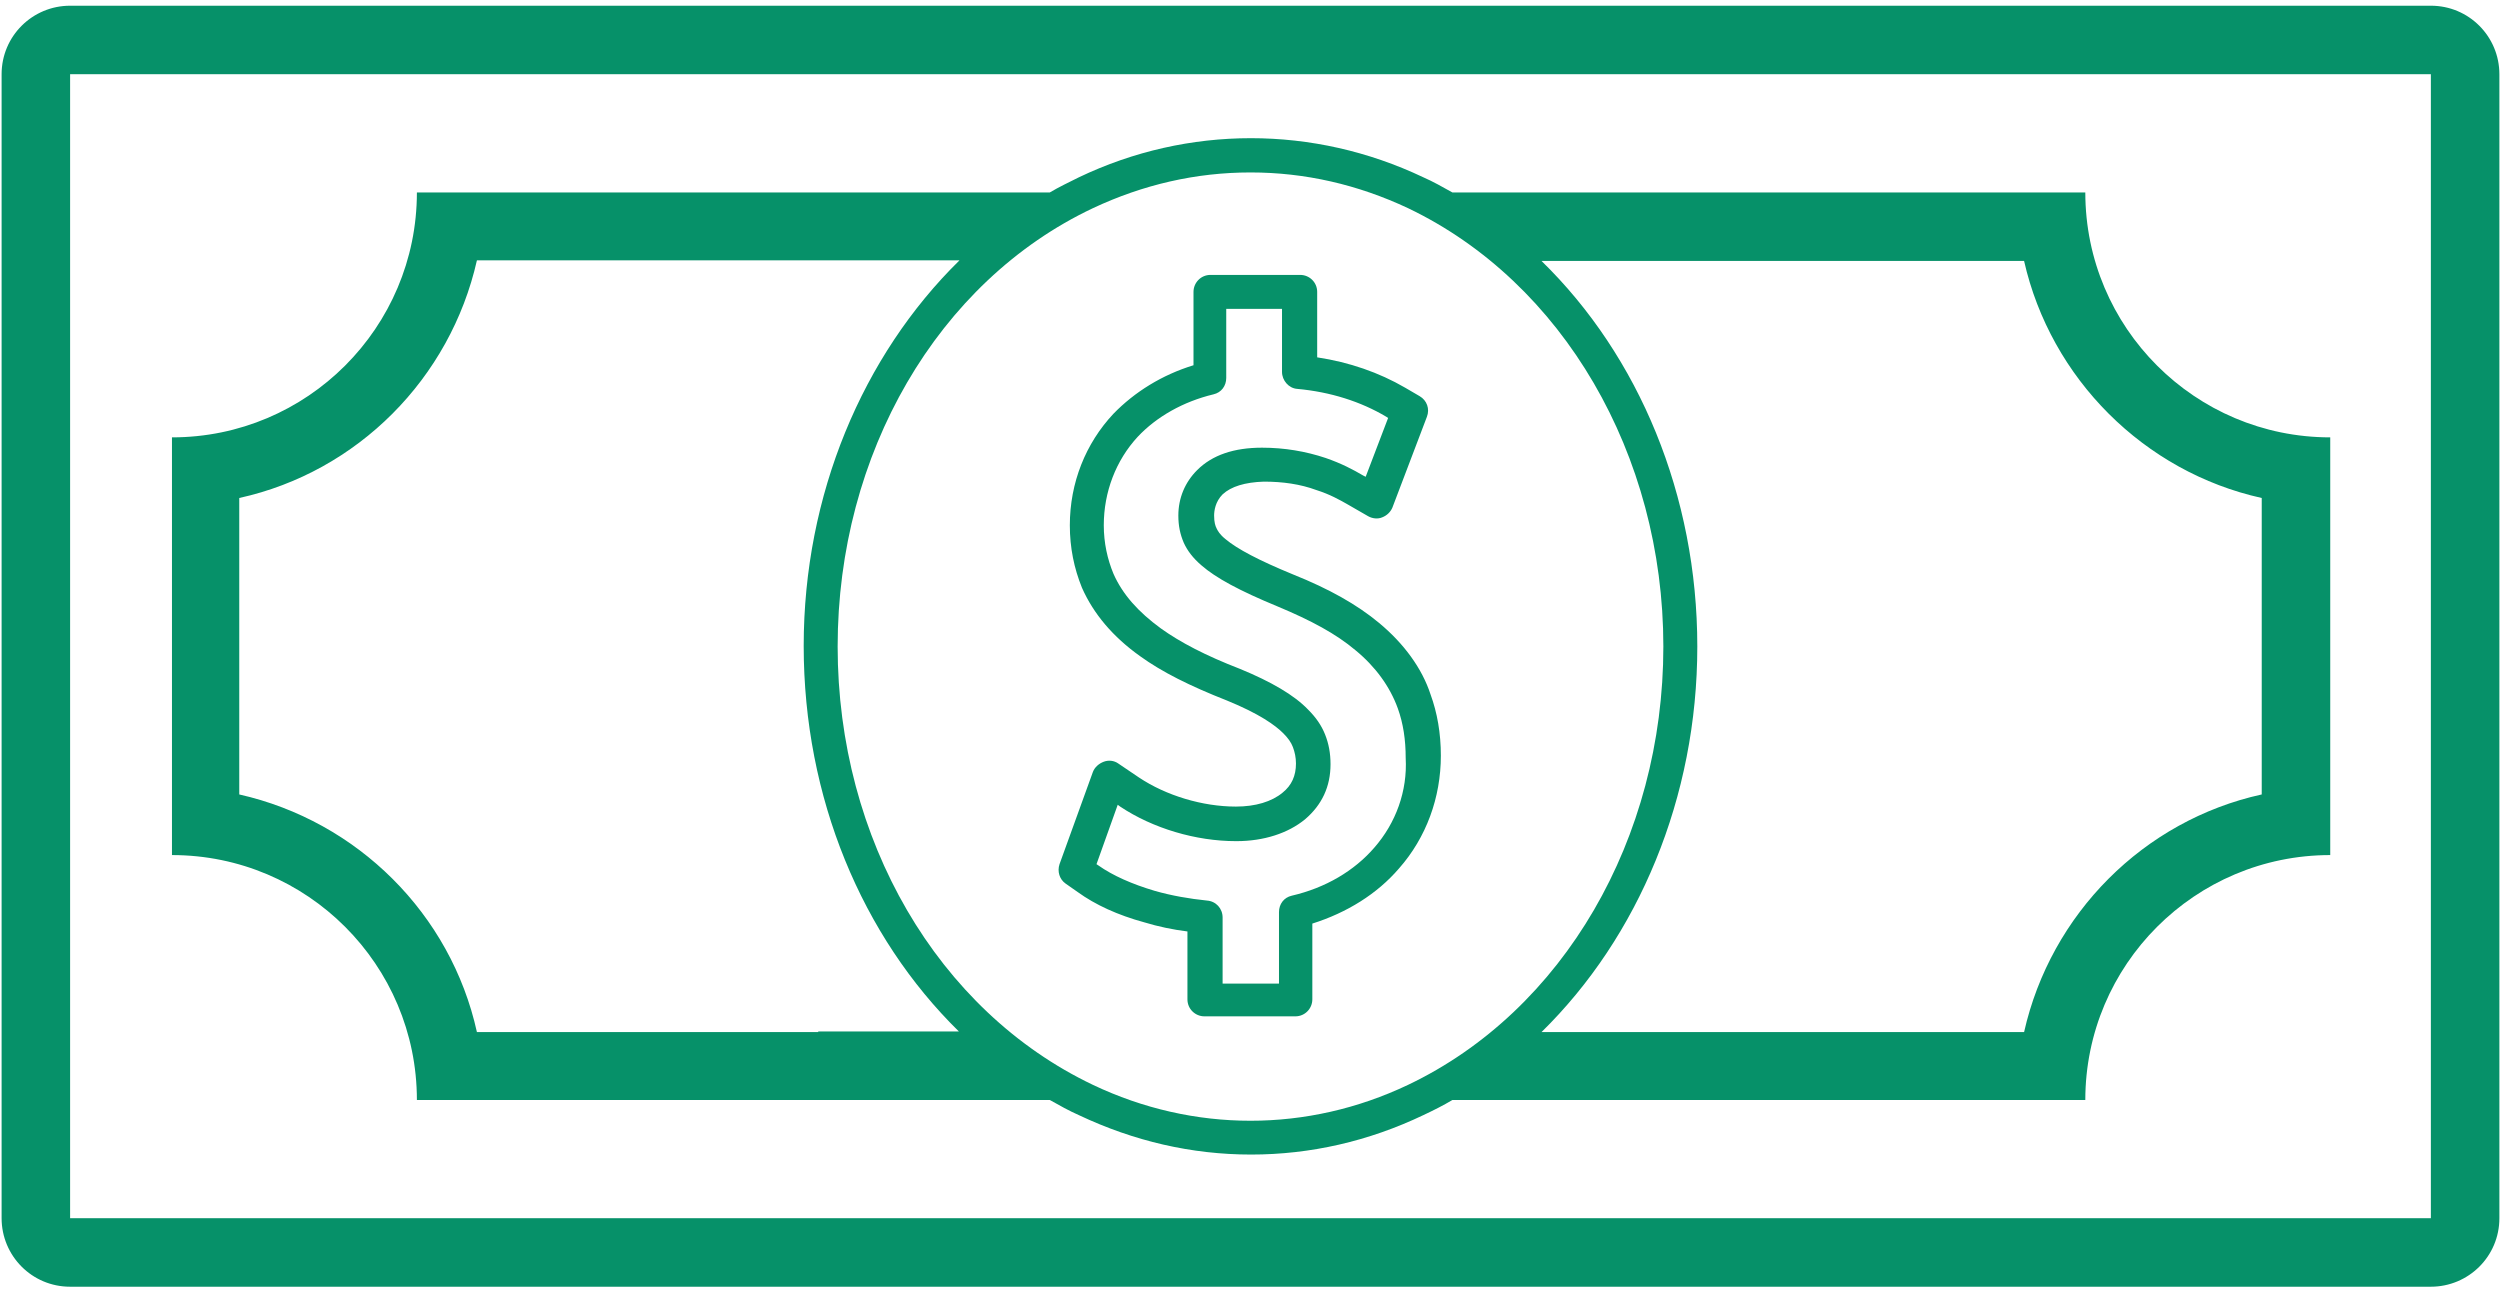
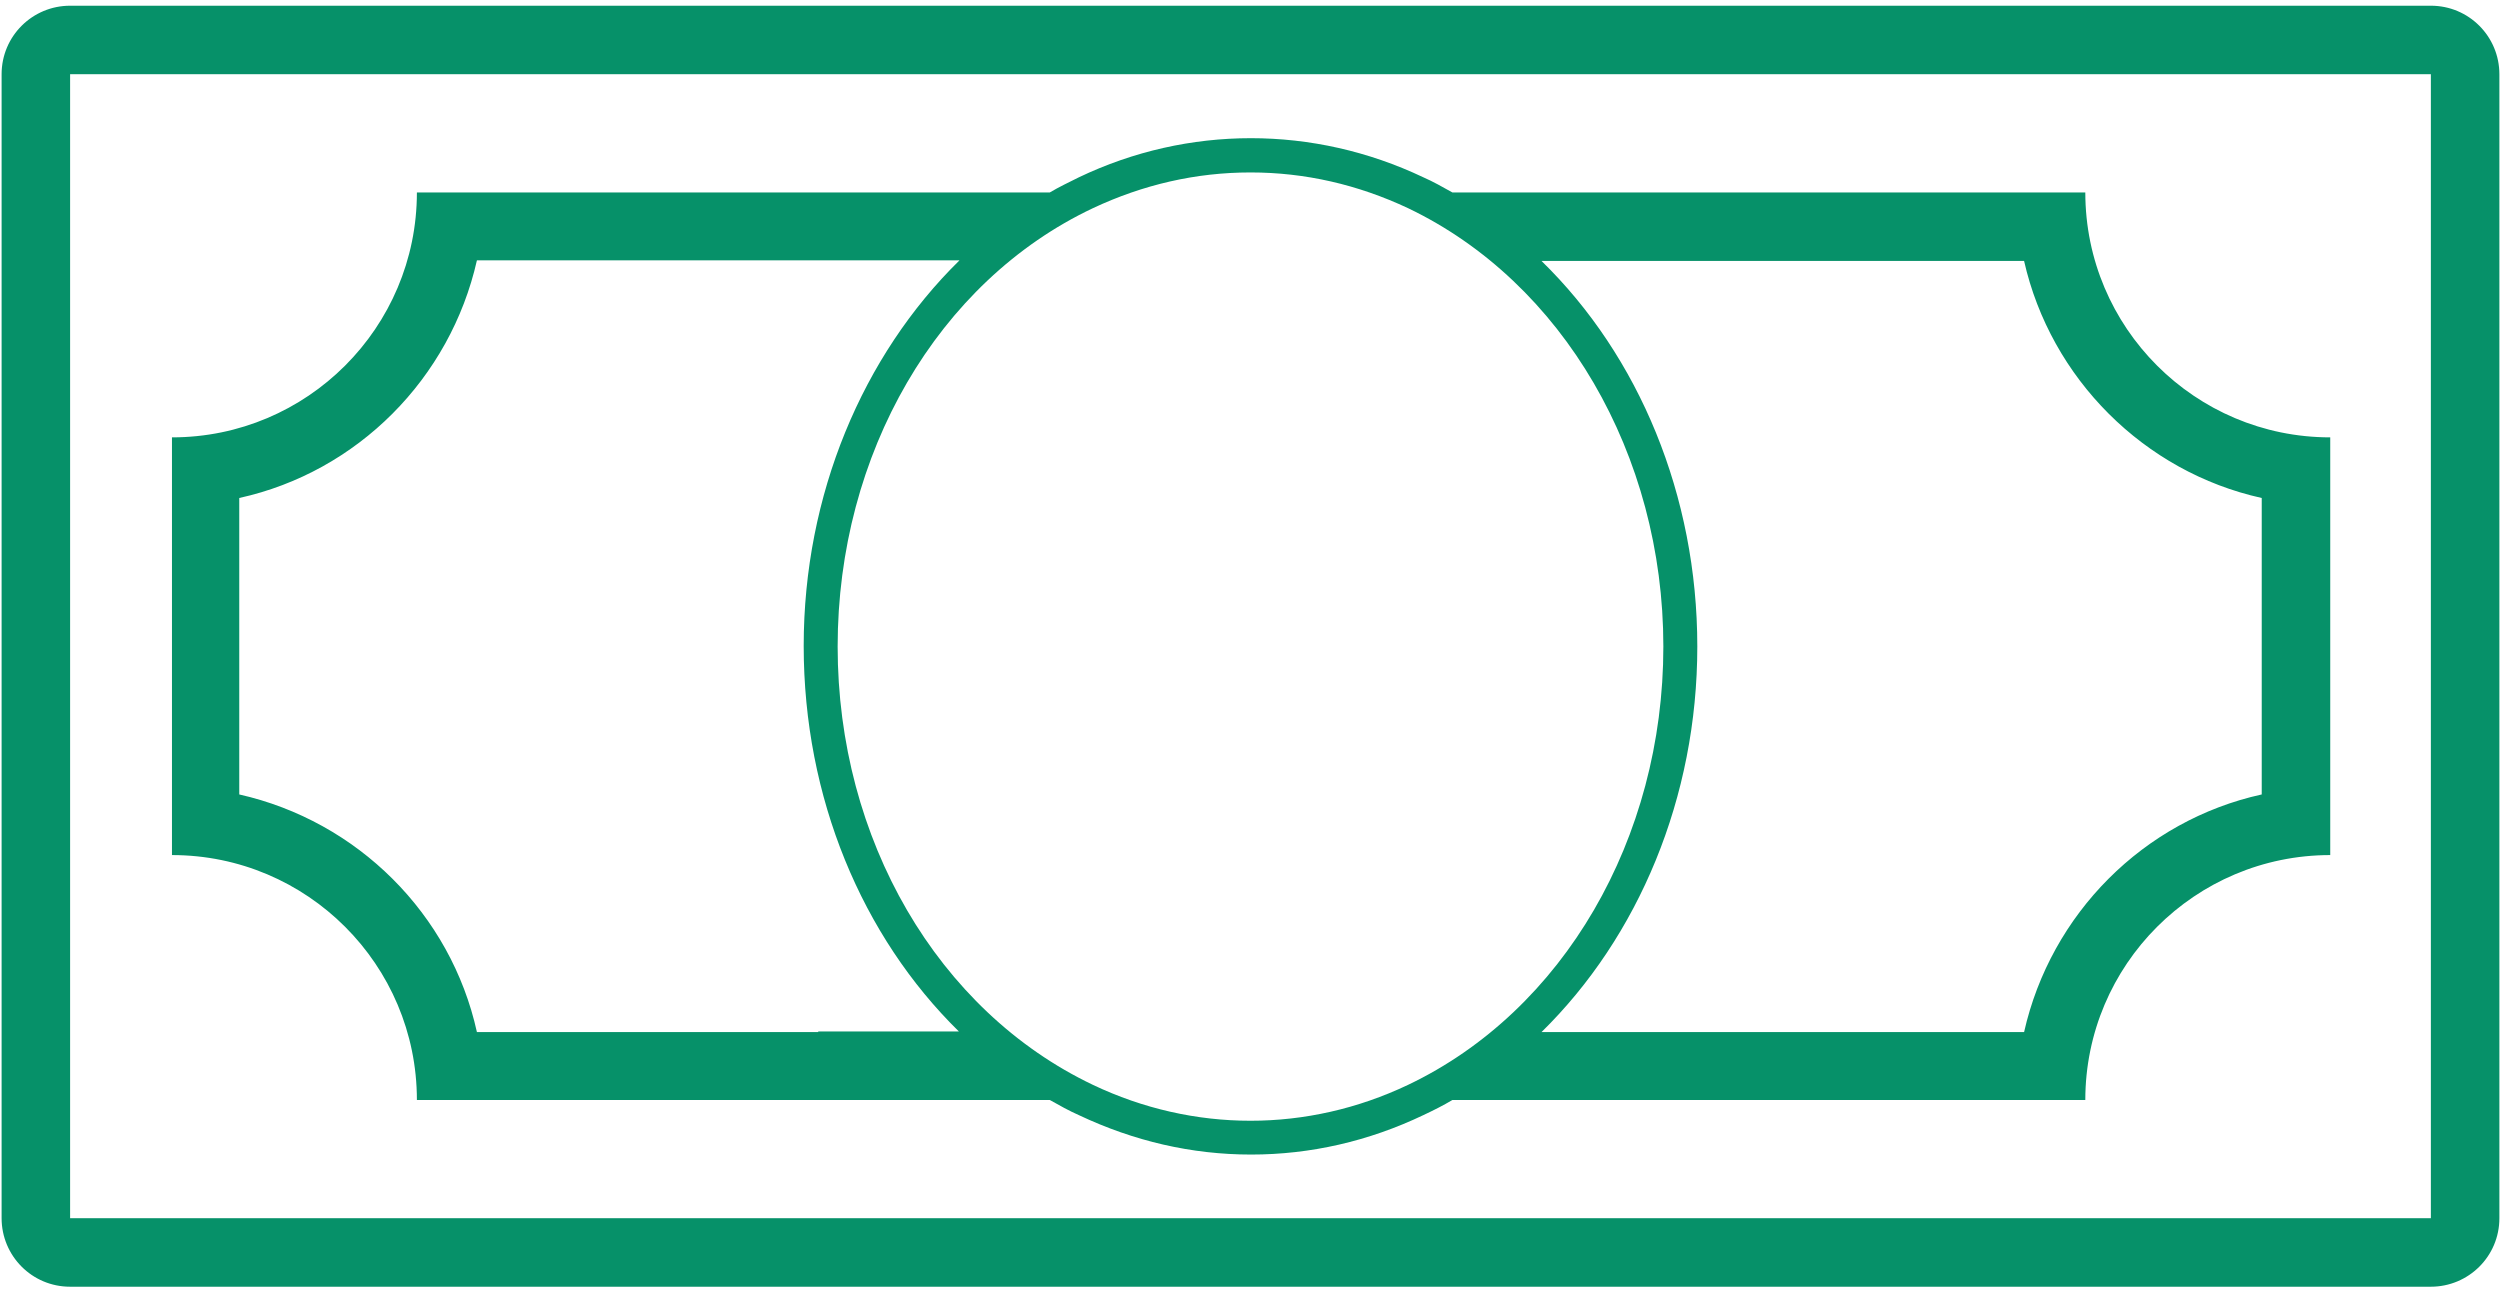
<svg xmlns="http://www.w3.org/2000/svg" width="210" height="109" viewBox="0 0 210 109" fill="none">
  <path d="M170.43 0.48H39.653H5.889C2.732 0.48 0.135 3.027 0.135 6.235V102.33C0.135 105.487 2.681 108.084 5.889 108.084H39.653H170.43H204.193C207.351 108.084 209.948 105.538 209.948 102.33V6.235C209.948 3.078 207.402 0.48 204.193 0.48H170.43ZM204.193 102.33H170.43H39.653H5.889V6.235H39.653H170.43H204.193V102.33Z" fill="#069169" />
  <path d="M141.403 16.165H122C121.185 15.707 120.37 15.248 119.556 14.892C110.338 10.512 99.796 10.512 90.63 14.892C89.815 15.3 88.949 15.707 88.186 16.165H68.783H39.755H35.019C35.019 27.521 25.802 36.739 14.445 36.739V71.826C25.802 71.826 35.019 81.043 35.019 92.4H39.755H68.783H88.186C89 92.858 89.815 93.316 90.63 93.673C95.264 95.862 100.102 96.983 105.093 96.983C110.083 96.983 114.972 95.862 119.556 93.673C120.421 93.265 121.236 92.858 122 92.4H141.403H170.43H175.166C175.166 81.043 184.384 71.826 195.74 71.826V36.739C184.384 36.739 175.166 27.521 175.166 16.165H170.43H141.403ZM68.732 86.696H40.061C37.871 76.766 30.029 68.974 20.098 66.734V41.831C30.029 39.642 37.82 31.799 40.061 21.869H68.732H80.598C72.45 29.864 67.51 41.577 67.51 54.257C67.51 66.988 72.399 78.65 80.547 86.645H68.732V86.696ZM118.282 91.126C109.829 95.149 100.255 95.149 91.801 91.126C78.764 84.913 70.362 70.502 70.362 54.308C70.362 38.114 78.764 23.651 91.801 17.489C96.028 15.503 100.459 14.485 105.042 14.485C109.625 14.485 114.056 15.503 118.282 17.489C131.268 23.702 139.722 38.165 139.722 54.308C139.722 70.451 131.319 84.913 118.282 91.126ZM189.985 41.831V66.734C180.055 68.923 172.263 76.766 170.023 86.696H141.352H129.486C137.634 78.701 142.574 66.988 142.574 54.308C142.574 41.628 137.685 29.915 129.486 21.92H141.352H170.023C172.263 31.799 180.106 39.642 189.985 41.831Z" fill="#069169" />
-   <path d="M115.838 52.322C114.004 50.795 111.662 49.471 108.606 48.249C105.754 47.077 103.921 46.11 102.953 45.295C102.444 44.888 102.291 44.582 102.19 44.378C102.088 44.175 101.986 43.869 101.986 43.309C101.986 42.901 102.088 42.138 102.699 41.526C103.412 40.864 104.583 40.508 106.162 40.457C107.74 40.457 109.217 40.661 110.592 41.17C111.713 41.526 112.528 41.985 113.241 42.392L114.921 43.36C115.277 43.563 115.736 43.614 116.092 43.462C116.5 43.309 116.805 43.003 116.958 42.647L119.861 35.008C120.115 34.346 119.861 33.633 119.25 33.277L118.028 32.564C115.838 31.291 113.342 30.425 110.643 30.017V24.518C110.643 23.703 109.981 23.092 109.217 23.092H101.68C100.866 23.092 100.254 23.754 100.254 24.518V30.68C97.606 31.494 95.315 32.92 93.532 34.753C91.19 37.249 89.866 40.559 89.866 44.124C89.866 46.008 90.222 47.739 90.884 49.369C91.852 51.559 93.481 53.494 95.773 55.123C97.606 56.447 99.949 57.619 103.055 58.841C105.805 59.961 107.129 60.929 107.791 61.591C108.199 61.998 108.453 62.355 108.606 62.762C108.759 63.169 108.861 63.628 108.861 64.137C108.861 65.156 108.504 65.97 107.74 66.581C106.824 67.345 105.449 67.753 103.819 67.753C101.018 67.753 97.963 66.836 95.671 65.308L93.94 64.137C93.583 63.883 93.125 63.832 92.718 63.984C92.31 64.137 91.954 64.443 91.801 64.85L89 72.591C88.796 73.202 89 73.864 89.509 74.22L90.528 74.933C92.004 76.002 93.889 76.868 96.129 77.479C97.301 77.836 98.523 78.09 99.745 78.243V83.947C99.745 84.761 100.407 85.373 101.171 85.373H108.81C109.625 85.373 110.236 84.711 110.236 83.947V77.581C113.139 76.665 115.685 75.086 117.518 72.947C119.81 70.35 121.032 66.989 121.032 63.475C121.032 61.591 120.726 59.859 120.166 58.332C119.453 56.142 117.926 54.054 115.838 52.322ZM115.43 71.216C113.75 73.151 111.356 74.577 108.504 75.239C107.842 75.391 107.435 75.951 107.435 76.614V82.623H102.699V77.072C102.699 76.308 102.139 75.697 101.375 75.646C99.898 75.493 98.421 75.239 96.995 74.831C95.111 74.271 93.481 73.558 92.259 72.692L92.106 72.591L93.889 67.6L94.093 67.753C96.843 69.586 100.458 70.656 103.819 70.656C103.819 70.656 103.819 70.656 103.87 70.656C106.162 70.656 108.199 69.993 109.625 68.822C111.051 67.6 111.764 66.072 111.764 64.188C111.764 63.271 111.611 62.456 111.305 61.693C111 60.929 110.541 60.267 109.879 59.605C108.708 58.383 106.773 57.262 104.176 56.193C101.273 55.072 99.134 53.952 97.504 52.781C95.62 51.406 94.296 49.929 93.532 48.198C93.023 46.975 92.718 45.6 92.718 44.124C92.718 41.323 93.736 38.675 95.569 36.689C97.148 35.008 99.389 33.735 101.935 33.124C102.597 32.971 103.004 32.411 103.004 31.749V25.944H107.689V31.24C107.689 31.953 108.25 32.615 108.963 32.666C111.764 32.92 114.31 33.735 116.449 35.008L116.601 35.11L114.717 40.05L114.514 39.948C113.648 39.439 112.68 38.929 111.356 38.471C109.676 37.911 107.893 37.605 106.009 37.605C103.666 37.605 101.833 38.216 100.56 39.49C99.541 40.508 98.981 41.832 98.981 43.309C98.981 44.175 99.134 44.888 99.44 45.6C99.745 46.263 100.204 46.873 100.916 47.485C102.139 48.554 104.125 49.624 107.333 50.948C110.134 52.119 112.222 53.239 113.852 54.614C115.532 55.989 116.754 57.67 117.416 59.503C117.875 60.776 118.078 62.151 118.078 63.679C118.231 66.429 117.264 69.128 115.43 71.216Z" fill="#069169" />
</svg>